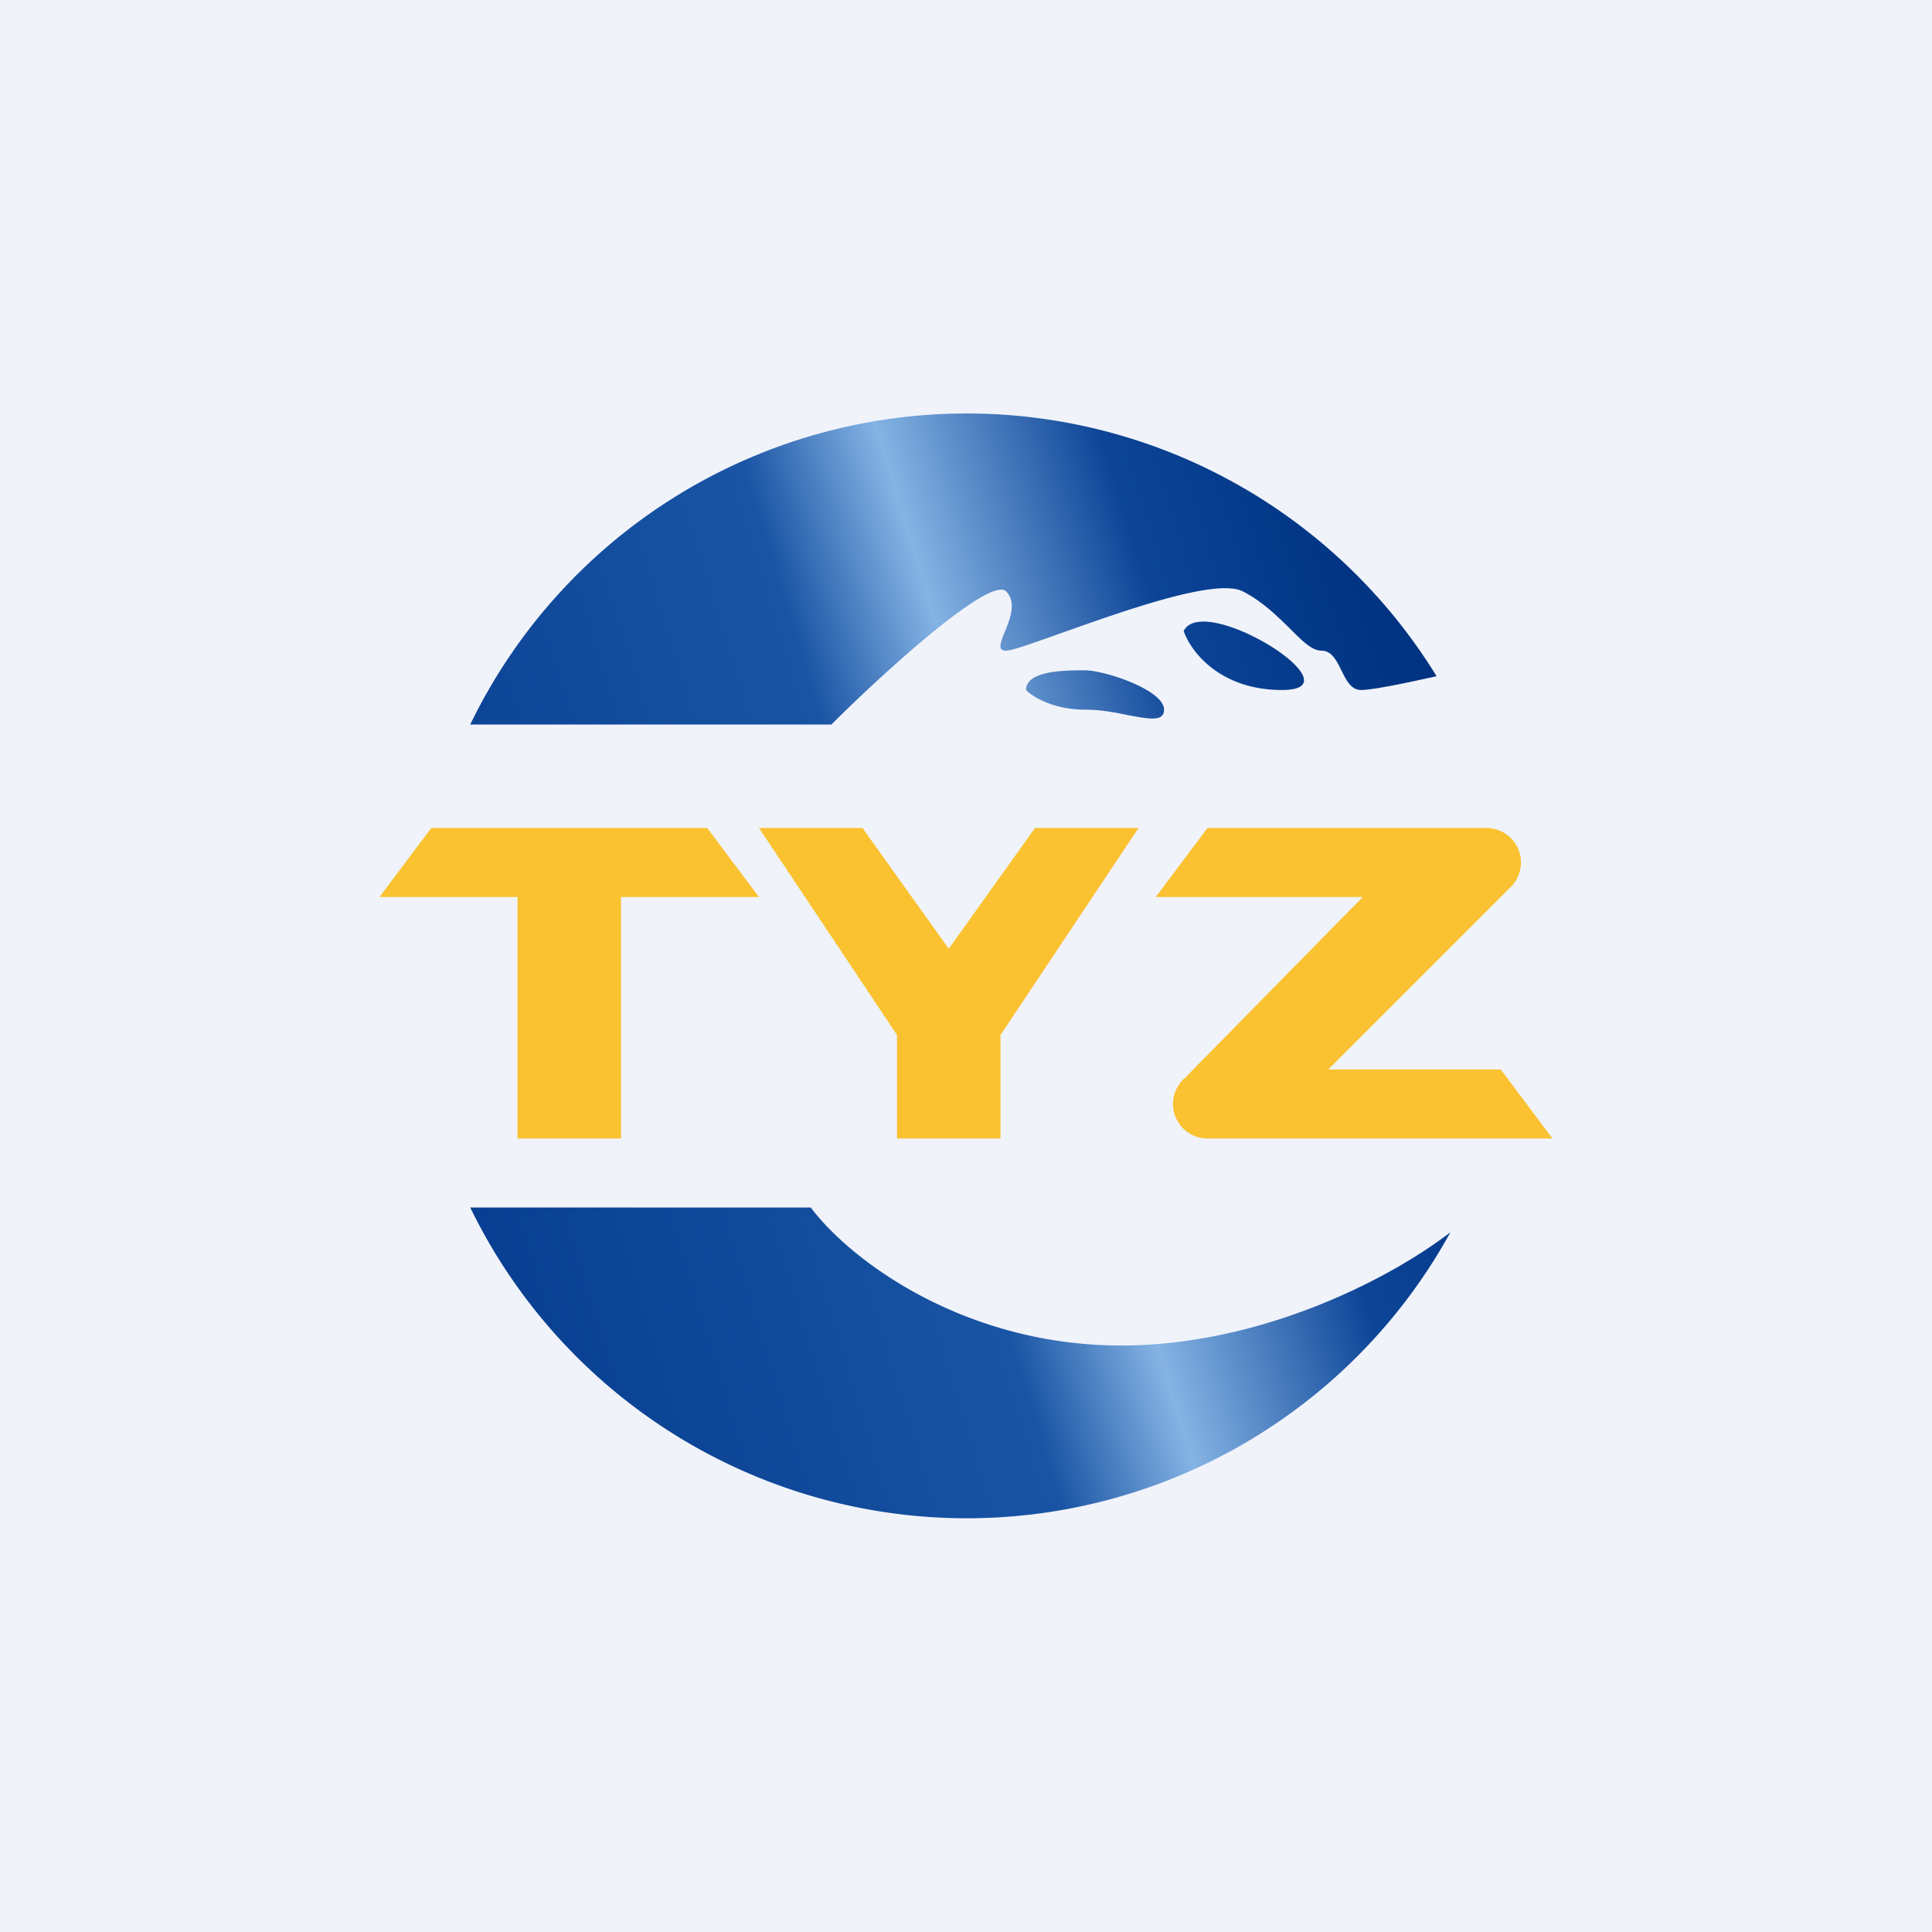
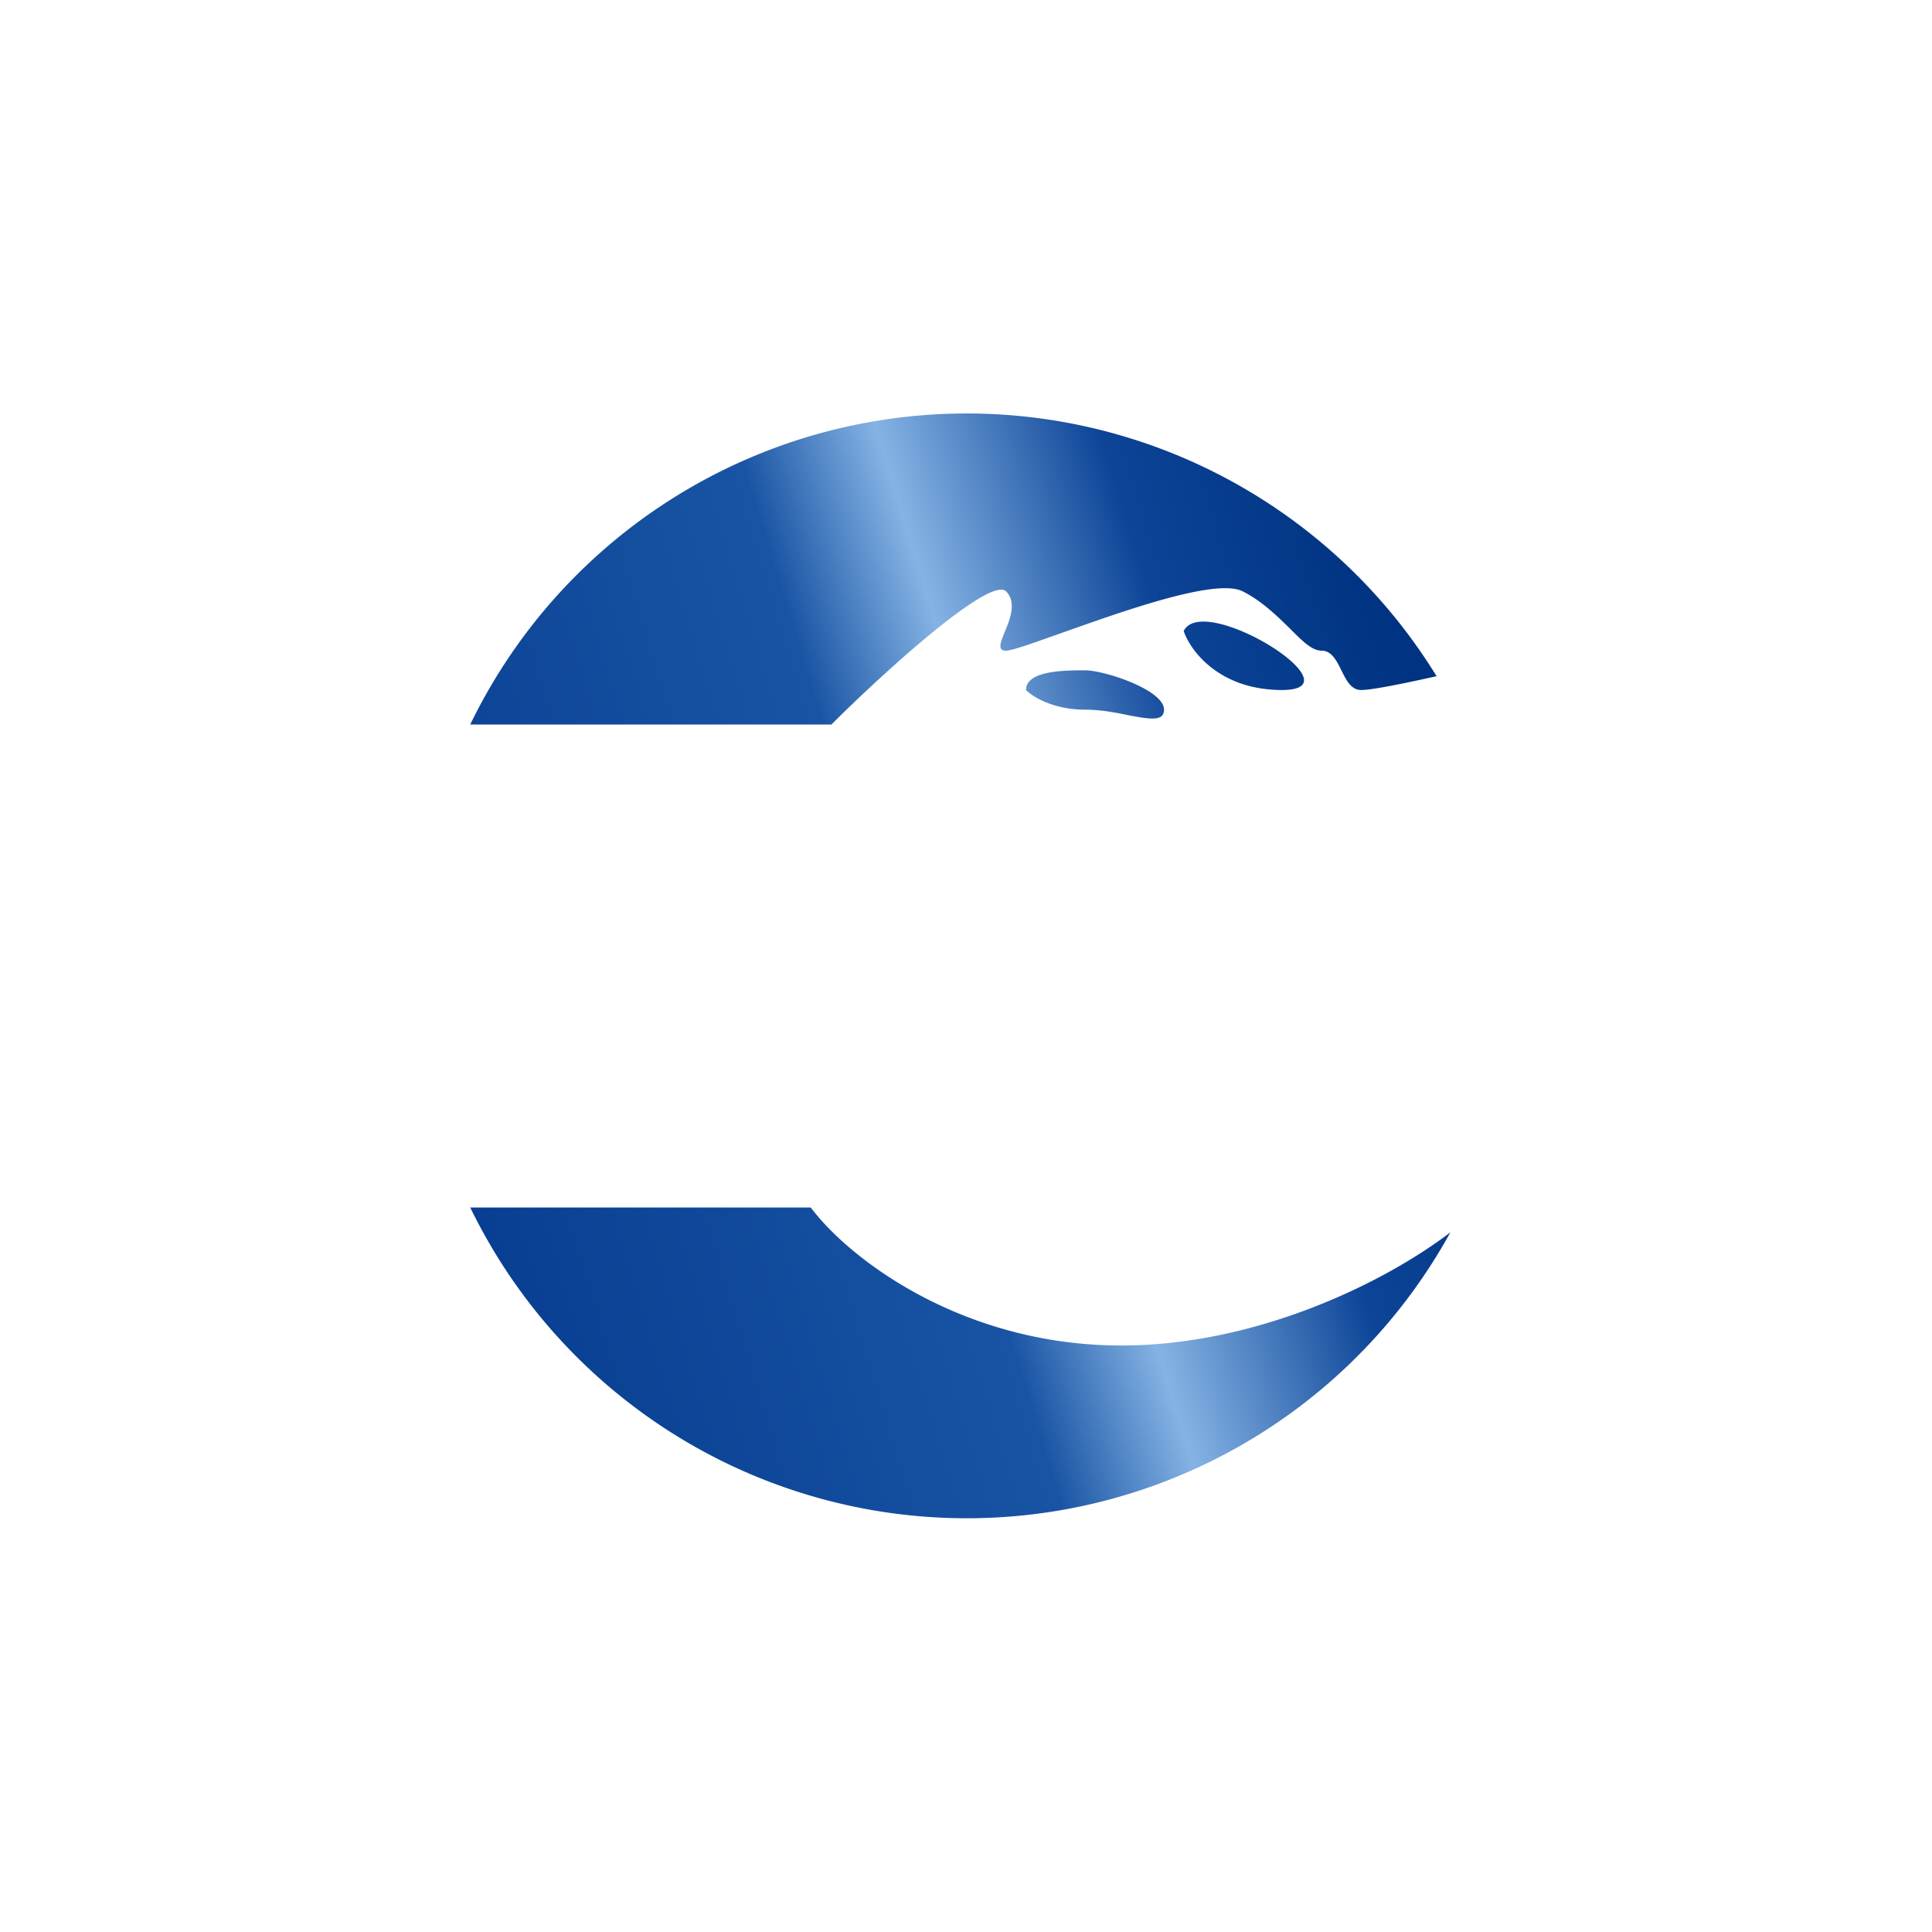
<svg xmlns="http://www.w3.org/2000/svg" width="56" height="56" viewBox="0 0 56 56">
-   <path fill="#F0F3FA" d="M0 0h56v56H0z" />
-   <path d="M15 26h-4l1.5-2h8l1.5 2h-4v7h-3v-7ZM25 24h-3l4 6v3h3v-3l4-6h-3l-2.5 3.5L25 24ZM43.09 24H35l-1.5 2h6l-5.15 5.24A1 1 0 0 0 35 33h10l-1.5-2h-5l5.3-5.3a1 1 0 0 0-.71-1.7Z" fill="#FAC231" />
  <path d="M32.5 39c3.9 0 7.6-1.8 9.54-3.28A16 16 0 0 1 13.63 35h9.87c1.14 1.52 4.43 4 9 4Zm6.95-19c.35 0 1.38-.22 2.19-.4A15.99 15.99 0 0 0 13.63 21H24.1c1.52-1.52 4.6-4.31 5.06-3.86.31.31.12.8-.03 1.16-.13.32-.23.56.03.56.18 0 .81-.23 1.63-.52 1.78-.63 4.45-1.59 5.23-1.2.57.29 1 .72 1.36 1.07.36.36.64.65.93.65.28 0 .43.28.57.57.14.28.28.57.57.57Zm-5.14-1.71c.19.57 1.03 1.71 2.85 1.71 2.29 0-2.28-2.86-2.85-1.71ZM29.74 20c.19.2.8.57 1.71.57.44 0 .87.08 1.25.16.6.11 1.04.2 1.04-.16 0-.57-1.72-1.14-2.29-1.14-.57 0-1.71 0-1.71.57Z" fill="url(#a1qnxj5c4)" />
  <defs>
    <linearGradient id="a1qnxj5c4" x1="12.67" y1="33.14" x2="42.23" y2="24.1" gradientUnits="userSpaceOnUse">
      <stop stop-color="#073E91" />
      <stop offset=".46" stop-color="#1954A4" />
      <stop offset=".59" stop-color="#85B3E4" />
      <stop offset=".79" stop-color="#0C4497" />
      <stop offset="1" stop-color="#003381" />
    </linearGradient>
  </defs>
</svg>